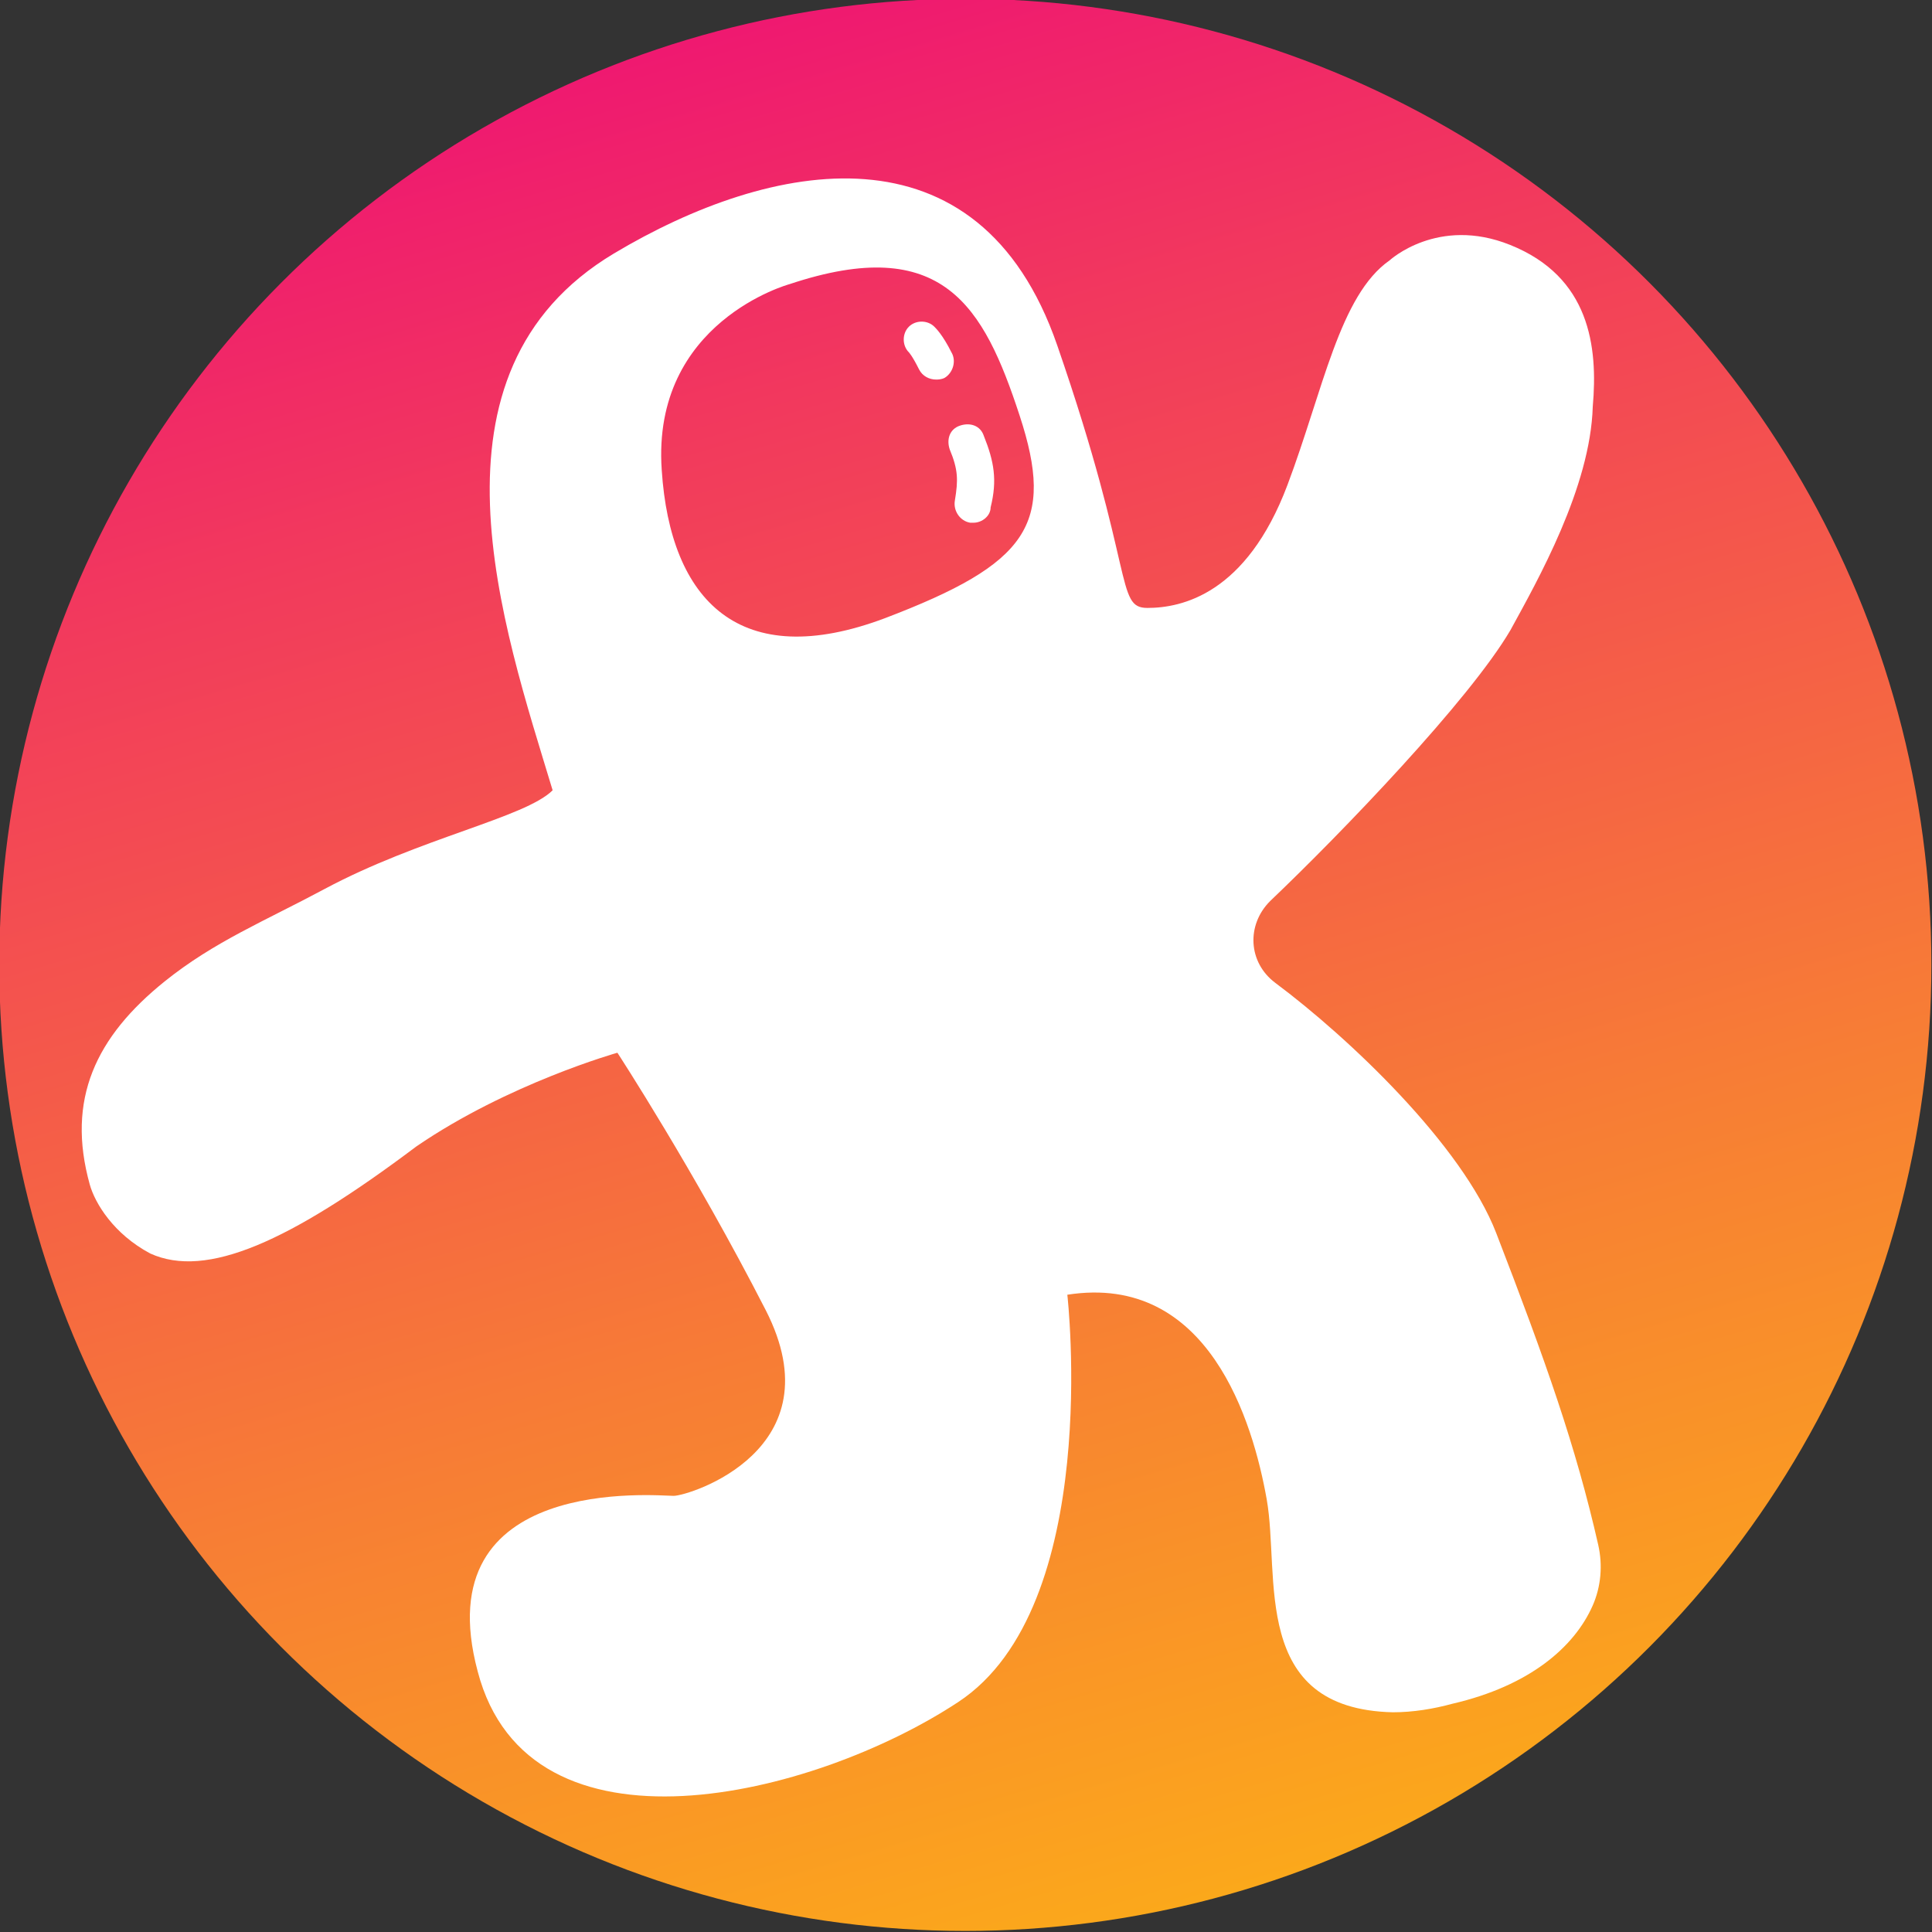
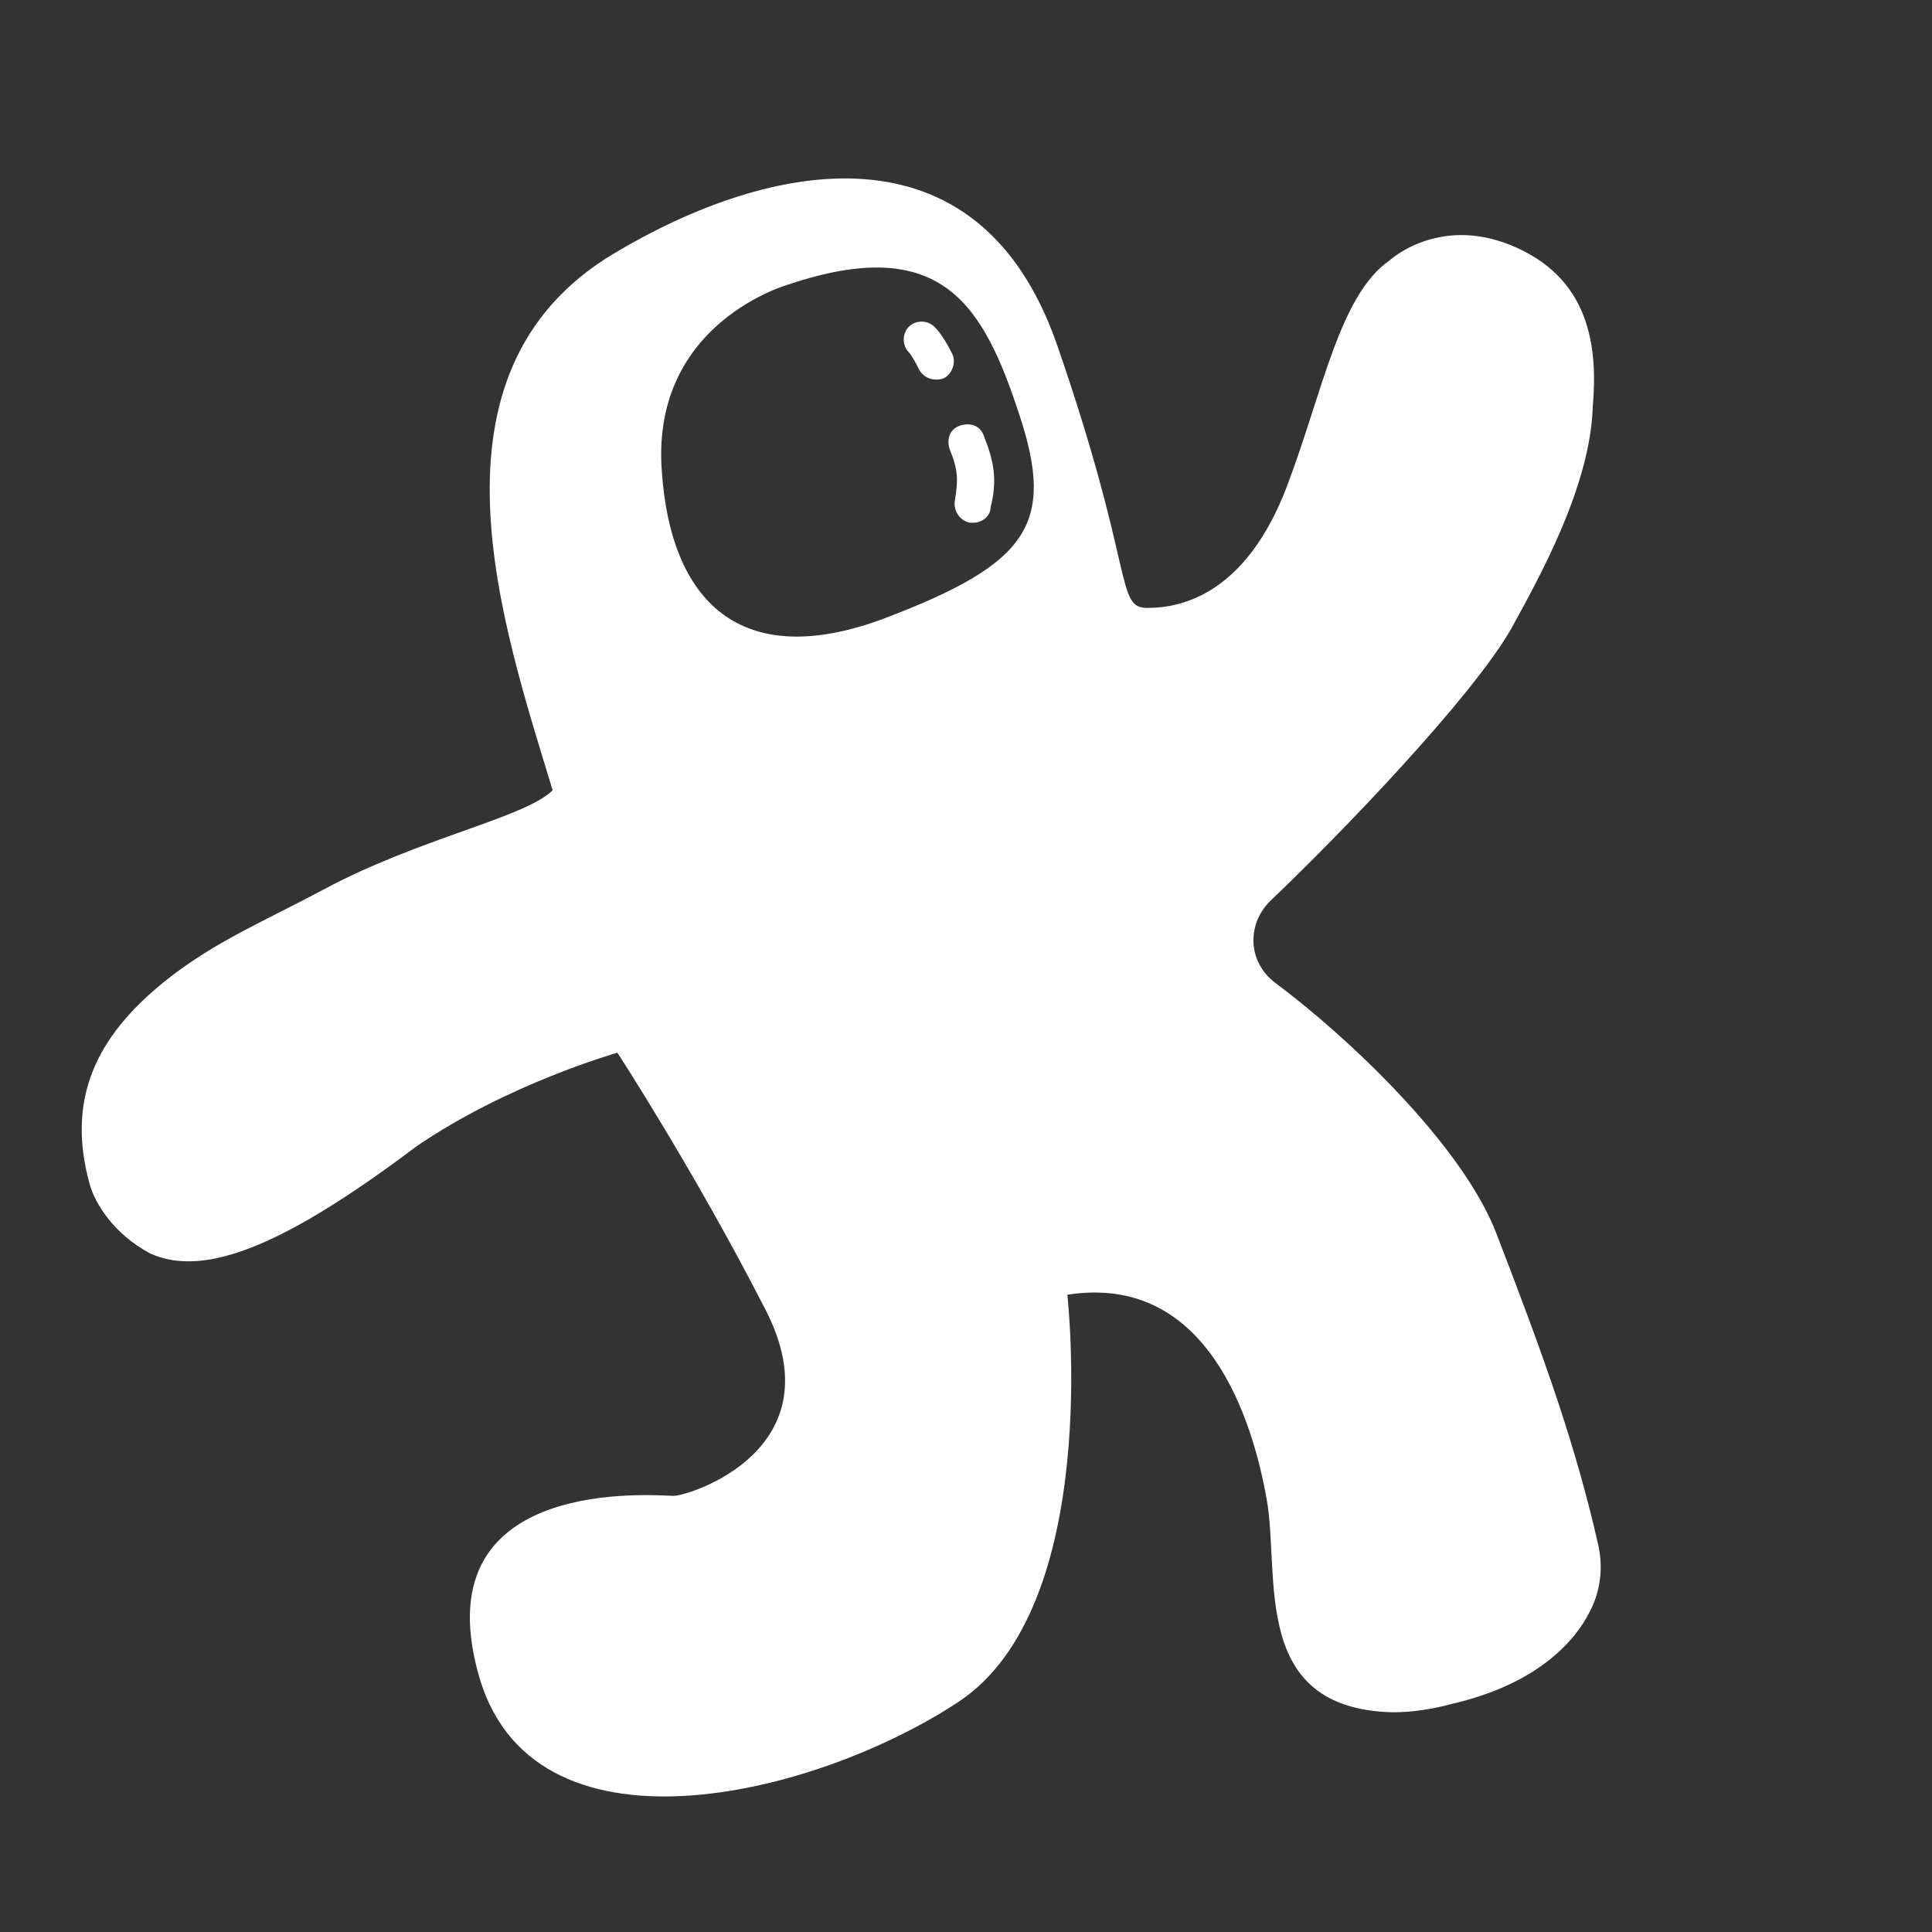
<svg xmlns="http://www.w3.org/2000/svg" xmlns:ns1="http://www.serif.com/" width="100%" height="100%" viewBox="0 0 178 178" xml:space="preserve" style="fill-rule:evenodd;clip-rule:evenodd;stroke-linejoin:round;stroke-miterlimit:2;">
  <rect x="0" y="0" width="178" height="178" fill="#333333" stroke="none" />
  <g id="Layer-1" ns1:id="Layer 1">    </g>
  <g id="spaceman" transform="matrix(5.556,0,0,5.556,0,0)">
    <g transform="matrix(-47.82,-5.32907e-15,-5.32907e-15,47.82,32.075,16)">
-       <circle cx="0.336" cy="0" r="0.335" style="fill:url(#_Linear1);" />
-     </g>
+       </g>
    <g transform="matrix(1,0,0,1,14.675,22.68)">
      <path d="M0,-12.429C-2.402,-11.525 -3.561,-12.712 -3.702,-14.888C-3.872,-17.346 -1.583,-17.968 -1.583,-17.968C0.961,-18.816 1.639,-17.601 2.232,-15.792C2.826,-13.984 2.374,-13.333 0,-12.429M11.827,2.935C11.457,1.307 10.96,-0.1 10.136,-2.233C9.572,-3.692 7.687,-5.477 6.472,-6.382C6.02,-6.721 5.991,-7.343 6.387,-7.738C7.574,-8.868 9.693,-11.073 10.372,-12.231C10.819,-13.048 11.698,-14.596 11.737,-15.938C11.825,-16.935 11.688,-18.09 10.366,-18.619C9.167,-19.1 8.369,-18.363 8.369,-18.363C7.538,-17.784 7.266,-16.208 6.674,-14.637C5.992,-12.826 4.917,-12.599 4.352,-12.599C3.815,-12.599 4.156,-13.197 2.856,-16.955C1.556,-20.714 -1.894,-20.031 -4.494,-18.477C-7.8,-16.499 -6.331,-12.288 -5.511,-9.575C-5.963,-9.123 -7.715,-8.783 -9.297,-7.936C-10.282,-7.408 -11.123,-7.066 -11.943,-6.407C-13.086,-5.488 -13.58,-4.45 -13.186,-3.036C-13.099,-2.727 -12.793,-2.219 -12.184,-1.894C-11.251,-1.47 -9.875,-2.086 -7.771,-3.669C-6.246,-4.714 -4.437,-5.223 -4.437,-5.223C-4.437,-5.223 -3.165,-3.273 -1.978,-0.956C-0.792,1.362 -3.25,2.125 -3.504,2.125C-3.787,2.125 -7.63,1.758 -6.754,5.035C-5.906,8.285 -1.187,7.127 1.215,5.544C3.617,3.962 3.024,-1.21 3.024,-1.21C5.37,-1.577 6.104,0.909 6.33,2.181C6.556,3.453 6.047,5.657 8.421,5.714C8.761,5.714 9.1,5.657 9.411,5.572C10.689,5.276 11.431,4.633 11.735,3.946C11.875,3.629 11.904,3.273 11.827,2.935M1.102,-16.838C0.961,-17.12 0.848,-17.234 0.819,-17.262C0.707,-17.375 0.509,-17.375 0.396,-17.262C0.283,-17.149 0.283,-16.951 0.396,-16.838C0.396,-16.838 0.452,-16.782 0.565,-16.555C0.622,-16.442 0.735,-16.386 0.848,-16.386C0.876,-16.386 0.933,-16.386 0.989,-16.414C1.13,-16.499 1.187,-16.697 1.102,-16.838M1.244,-15.622C1.074,-15.566 1.017,-15.397 1.074,-15.227C1.215,-14.888 1.215,-14.718 1.159,-14.379C1.13,-14.21 1.244,-14.04 1.413,-14.012L1.469,-14.012C1.611,-14.012 1.752,-14.125 1.752,-14.266C1.865,-14.718 1.809,-15.029 1.639,-15.453C1.583,-15.622 1.413,-15.679 1.244,-15.622" style="fill:white;fill-rule:nonzero;" />
    </g>
  </g>
  <defs>
    <linearGradient id="_Linear1" x1="0" y1="0" x2="1" y2="0" gradientUnits="userSpaceOnUse" gradientTransform="matrix(-0.278,0.961,0.961,0.278,0.43,-0.323)">
      <stop offset="0" style="stop-color:rgb(239,25,112);stop-opacity:1" />
      <stop offset="0.14" style="stop-color:rgb(242,59,92);stop-opacity:1" />
      <stop offset="0.45" style="stop-color:rgb(247,125,53);stop-opacity:1" />
      <stop offset="0.7" style="stop-color:rgb(252,173,24);stop-opacity:1" />
      <stop offset="0.89" style="stop-color:rgb(254,203,7);stop-opacity:1" />
      <stop offset="1" style="stop-color:rgb(255,214,0);stop-opacity:1" />
    </linearGradient>
  </defs>
</svg>